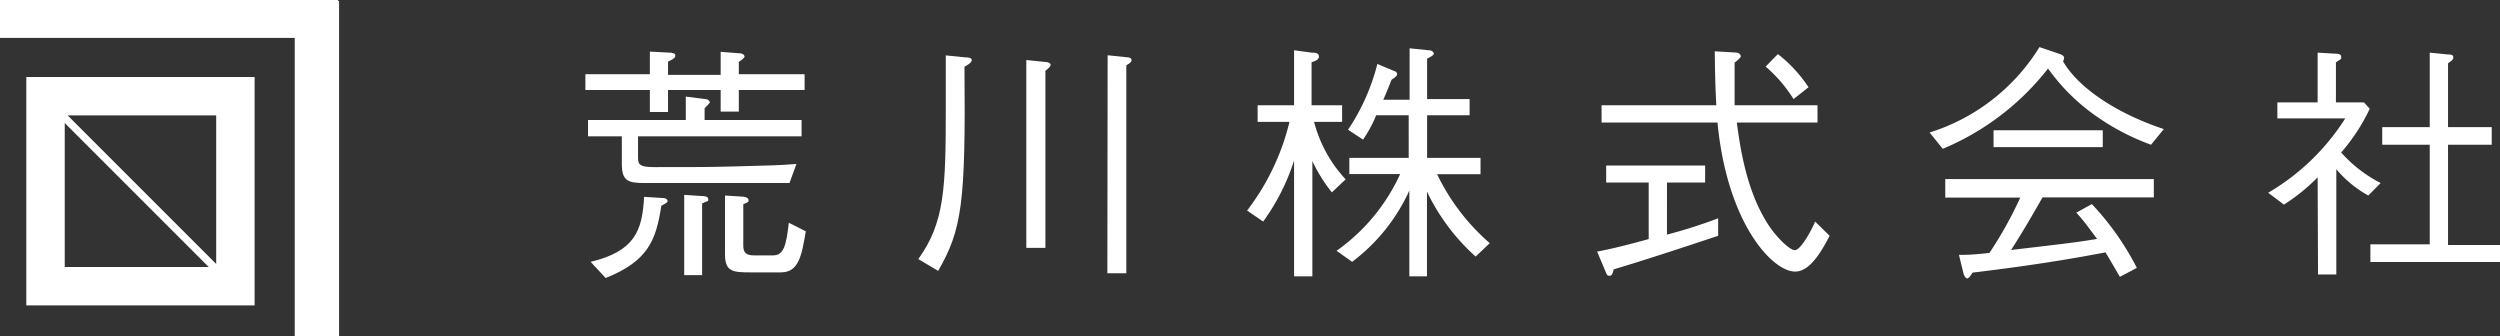
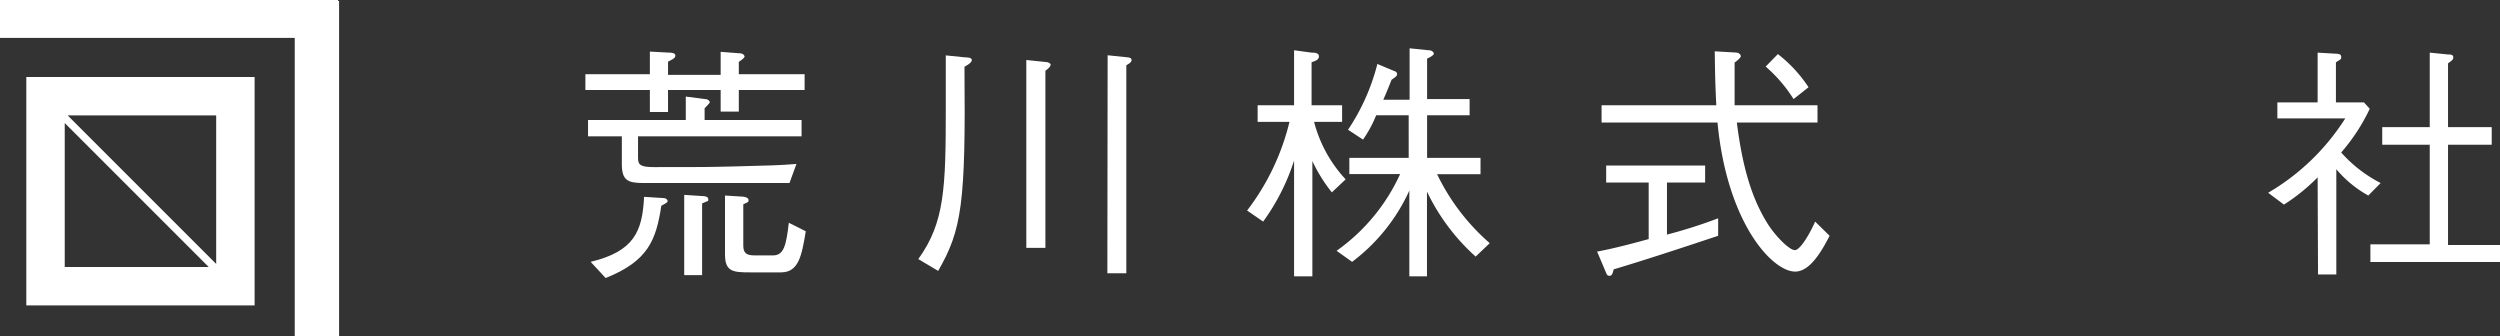
<svg xmlns="http://www.w3.org/2000/svg" viewBox="0 0 190 25.55">
  <rect x="0" y="0" width="190" height="25.55" fill="#333333" stroke="none" />
  <defs>
    <style>.cls-1{fill:none;}.cls-2{clip-path:url(#clip-path);}.cls-3{fill:#fff;}</style>
    <clipPath id="clip-path" transform="translate(0 0)">
      <rect class="cls-1" width="190" height="25.55" />
    </clipPath>
  </defs>
  <title>logo_wh</title>
  <g id="レイヤー_2" data-name="レイヤー 2">
    <g id="レイヤー_1-2" data-name="レイヤー 1">
      <g id="logo_wh">
        <g class="cls-2">
          <polygon class="cls-3" points="0 0 0 2.88 22.4 2.88 22.4 25.55 25.77 25.55 25.77 0.07 25.69 0.07 25.69 0 0 0" />
          <path class="cls-3" d="M16.43,20.06,5.14,8.77H16.43Zm-11.51.23V9.35L15.86,20.29H4.92M2,5.85V23.21H19.35V5.85H2" transform="translate(0 0)" />
          <g class="cls-2">
            <path class="cls-3" d="M56.15,6.84V8.48H54.77V6.84h-4V8.51H49.39V6.84h-4.9V5.64h4.9V3.92L50.87,4c.11,0,.46,0,.46.23s-.38.34-.56.46v1h4V3.94l1.44.11c.3,0,.38.19.38.25s-.15.22-.44.4v.94h5v1.2Zm-7.66,3.52V12c0,.55.2.7,1.26.7,3.63,0,4,0,6-.05,3-.08,3.39-.08,4.78-.19L60,13.91c-.4,0-.72,0-1.9,0l-3.15,0h-6c-1.25,0-1.69-.19-1.69-1.46V10.36H44.69V9.12h7.43V7.34l1.47.19c.25,0,.36.19.36.24s-.25.31-.4.46v.89h7.37v1.24Zm1.77,5.28c-.4,2.61-1,4.2-4.23,5.49L44.89,19.9c3.3-.8,3.93-2.3,4.06-4.94l1.43.09c.26,0,.36.14.36.23s-.06.13-.48.36m3.1-.19v5.46H52v-6.1l1.37.09c.06,0,.46,0,.46.23s0,.09-.44.32m6,5.25H57c-1.31,0-1.9-.06-1.9-1.37V14.86l1.27.08c.21,0,.52.07.52.27s-.1.15-.4.32v3.13c0,.55.22.75.83.75h1.43c.82,0,1-.75,1.2-2.48l1.29.65c-.31,1.81-.52,3.12-1.88,3.12" transform="translate(0 0)" />
            <path class="cls-3" d="M69.79,19.69c2-2.77,2.09-5.38,2.09-11.48v-4l1.48.15c.12,0,.5,0,.5.21s-.48.46-.56.5c.1,10.41-.2,12.39-2,15.52ZM78,4.56l1.45.15c.21,0,.4.1.4.21s-.14.27-.4.46V18.84H78Zm6.18-.36,1.44.15c.23,0,.38.08.38.21s-.09.23-.4.4V20.77H84.16Z" transform="translate(0 0)" />
            <path class="cls-3" d="M101.22,14.62a11.81,11.81,0,0,1-1.48-2.38V21H98.35v-8.8A16.36,16.36,0,0,1,96,16.84L94.78,16A18,18,0,0,0,98,9.26H95.58V8h2.77V3.82L99.68,4c.19,0,.56,0,.56.29s-.4.38-.56.44V8H102V9.26H99.87a10.12,10.12,0,0,0,2.4,4.37Zm10.93,4.88a15.69,15.69,0,0,1-3.7-4.94V21h-1.34V14.48a14,14,0,0,1-4.35,5.42l-1.18-.84a14.51,14.51,0,0,0,4.83-5.83h-3.86V12h4.51V8.76h-2.47a9.4,9.4,0,0,1-1,1.85l-1.14-.75a16,16,0,0,0,2.23-5l1.31.55a.24.24,0,0,1,.19.23c0,.11-.1.21-.42.42-.34.85-.4,1-.63,1.52h2V3.67l1.44.15c.29,0,.4.17.4.27s-.34.3-.51.36V7.53h3.23V8.76h-3.23V12h4.06v1.24h-3.3a16.29,16.29,0,0,0,4,5.24Z" transform="translate(0 0)" />
            <path class="cls-3" d="M126.69,17.83a37.61,37.61,0,0,0,3.89-1.24v1.33c-3,1-5.81,1.92-7.94,2.55-.08.32-.13.49-.32.49s-.21-.13-.25-.21l-.69-1.63c1.16-.21,2.61-.59,3.92-.95v-4.3h-3.23V12.58h7.52v1.29h-2.9ZM132,9.31c.46,3.69,1.25,6,2.41,7.8.57.87,1.58,1.9,2,1.9s1.19-1.35,1.54-2.17l1.1,1.08c-.7,1.37-1.56,2.72-2.62,2.72-1.73,0-5.17-3.67-5.9-11.33h-8.81V8h8.72c-.1-1.86-.1-3-.12-4.1l1.54.09c.35,0,.44.19.44.29s-.32.38-.47.47c0,1.08,0,2.24,0,3.25h6.3V9.31Zm3.12-5.2a10.56,10.56,0,0,1,2.33,2.52l-1.14.9a10.86,10.86,0,0,0-2.12-2.47Z" transform="translate(0 0)" />
-             <path class="cls-3" d="M163.48,11a17.79,17.79,0,0,1-4.83-2.66,15.25,15.25,0,0,1-3-3.13,19.82,19.82,0,0,1-8,6.1l-1-1.24A15.11,15.11,0,0,0,155,3.58l1.45.49c.23.08.42.15.42.34a.61.61,0,0,1-.08.25c1.08,1.88,3.82,3.87,7.66,5.15ZM155.23,15c-1.19,2.11-1.94,3.3-2.39,4,1.73-.21,3.67-.42,5.32-.65l1.22-.19c-.9-1.21-1.12-1.5-1.58-2l1.18-.65a20.86,20.86,0,0,1,3.42,4.85l-1.29.68c-.82-1.42-.88-1.5-1.09-1.86-2.43.46-5.23.95-10.11,1.54-.11.19-.28.44-.4.44s-.25-.23-.28-.36l-.35-1.43c.61,0,1,0,2.32-.15a30.45,30.45,0,0,0,2.34-4.2h-5.7V13.61h15.85V15Zm-3.72-5.1h8.3v1.28h-8.3Z" transform="translate(0 0)" />
            <path class="cls-3" d="M176.14,13.48a14.62,14.62,0,0,1-2.56,2.07l-1.2-.9A17.25,17.25,0,0,0,178.24,9h-5.16V7.78h3.06V4l1.33.08c.14,0,.46,0,.46.23s0,.15-.4.43V7.78h2.13l.44.49a14.5,14.5,0,0,1-2.17,3.32,10.23,10.23,0,0,0,3,2.32l-.94.95a8.67,8.67,0,0,1-2.43-2v8h-1.39ZM184.66,4l1.39.14c.15,0,.4,0,.4.21s-.12.24-.4.47V9.66h3.32V11h-3.32v7.62H190v1.29h-9.85V18.57h4.51V11h-3.61V9.66h3.61Z" transform="translate(0 0)" />
          </g>
        </g>
      </g>
    </g>
  </g>
</svg>